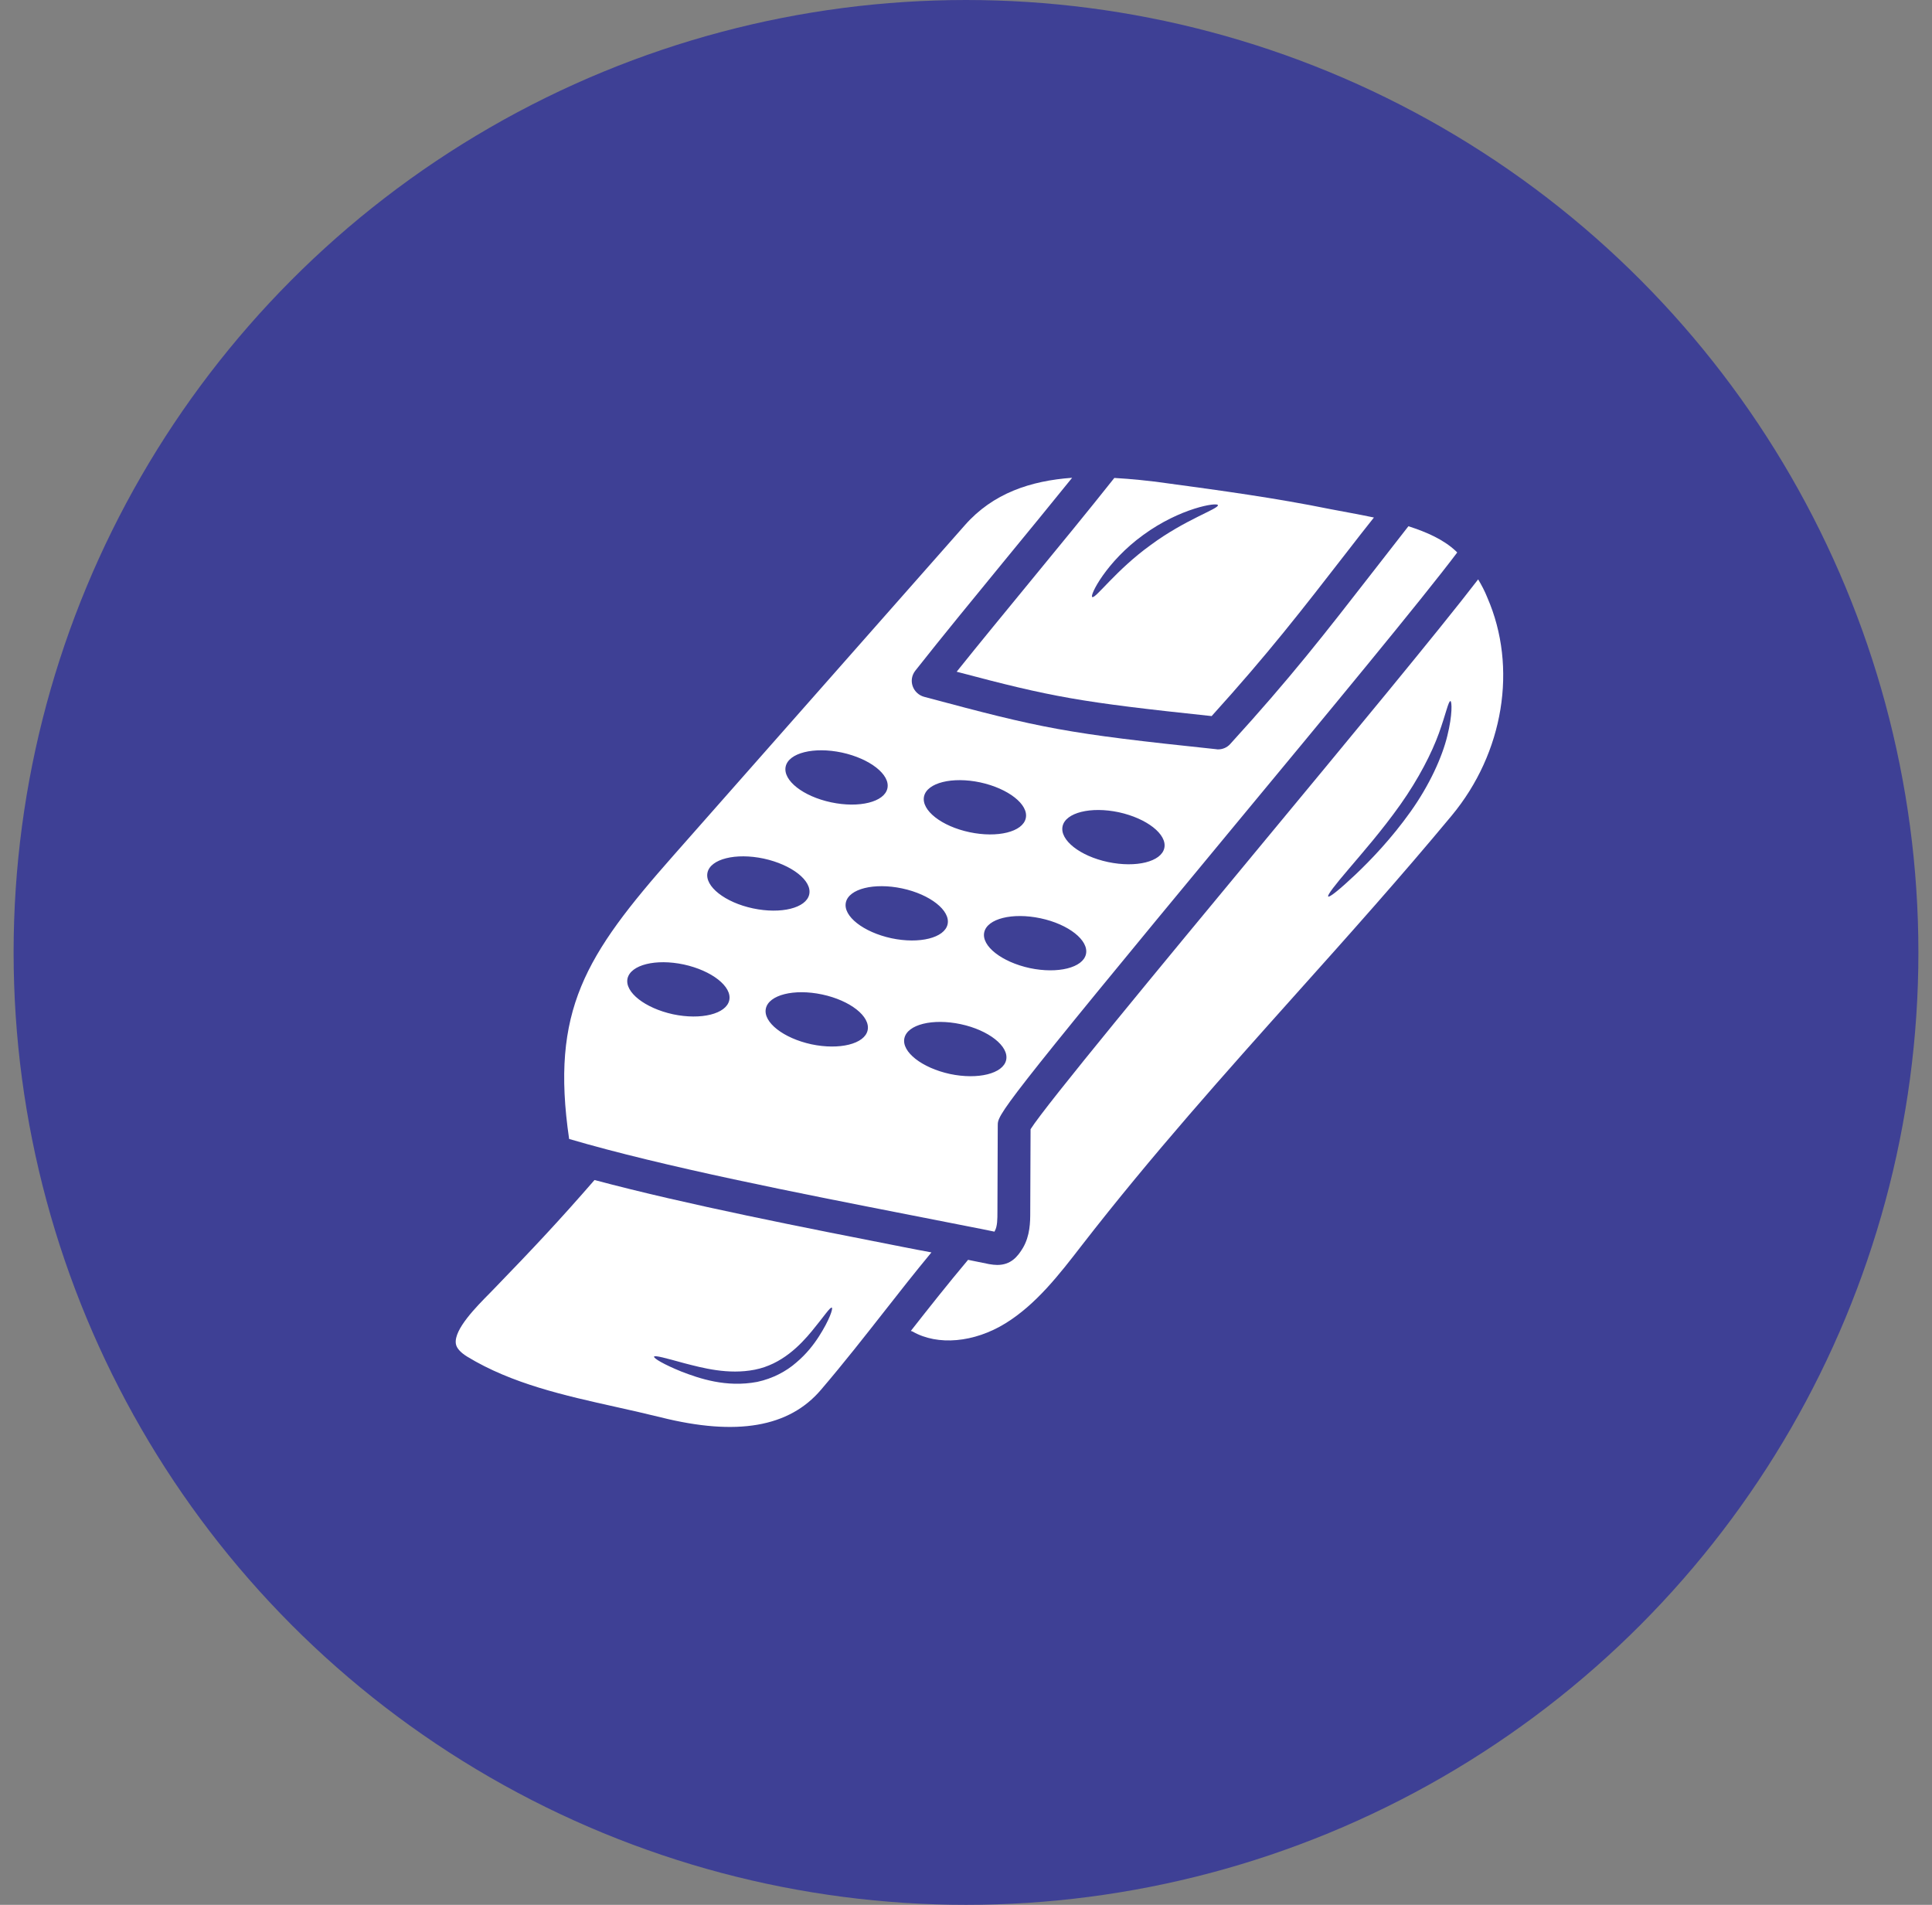
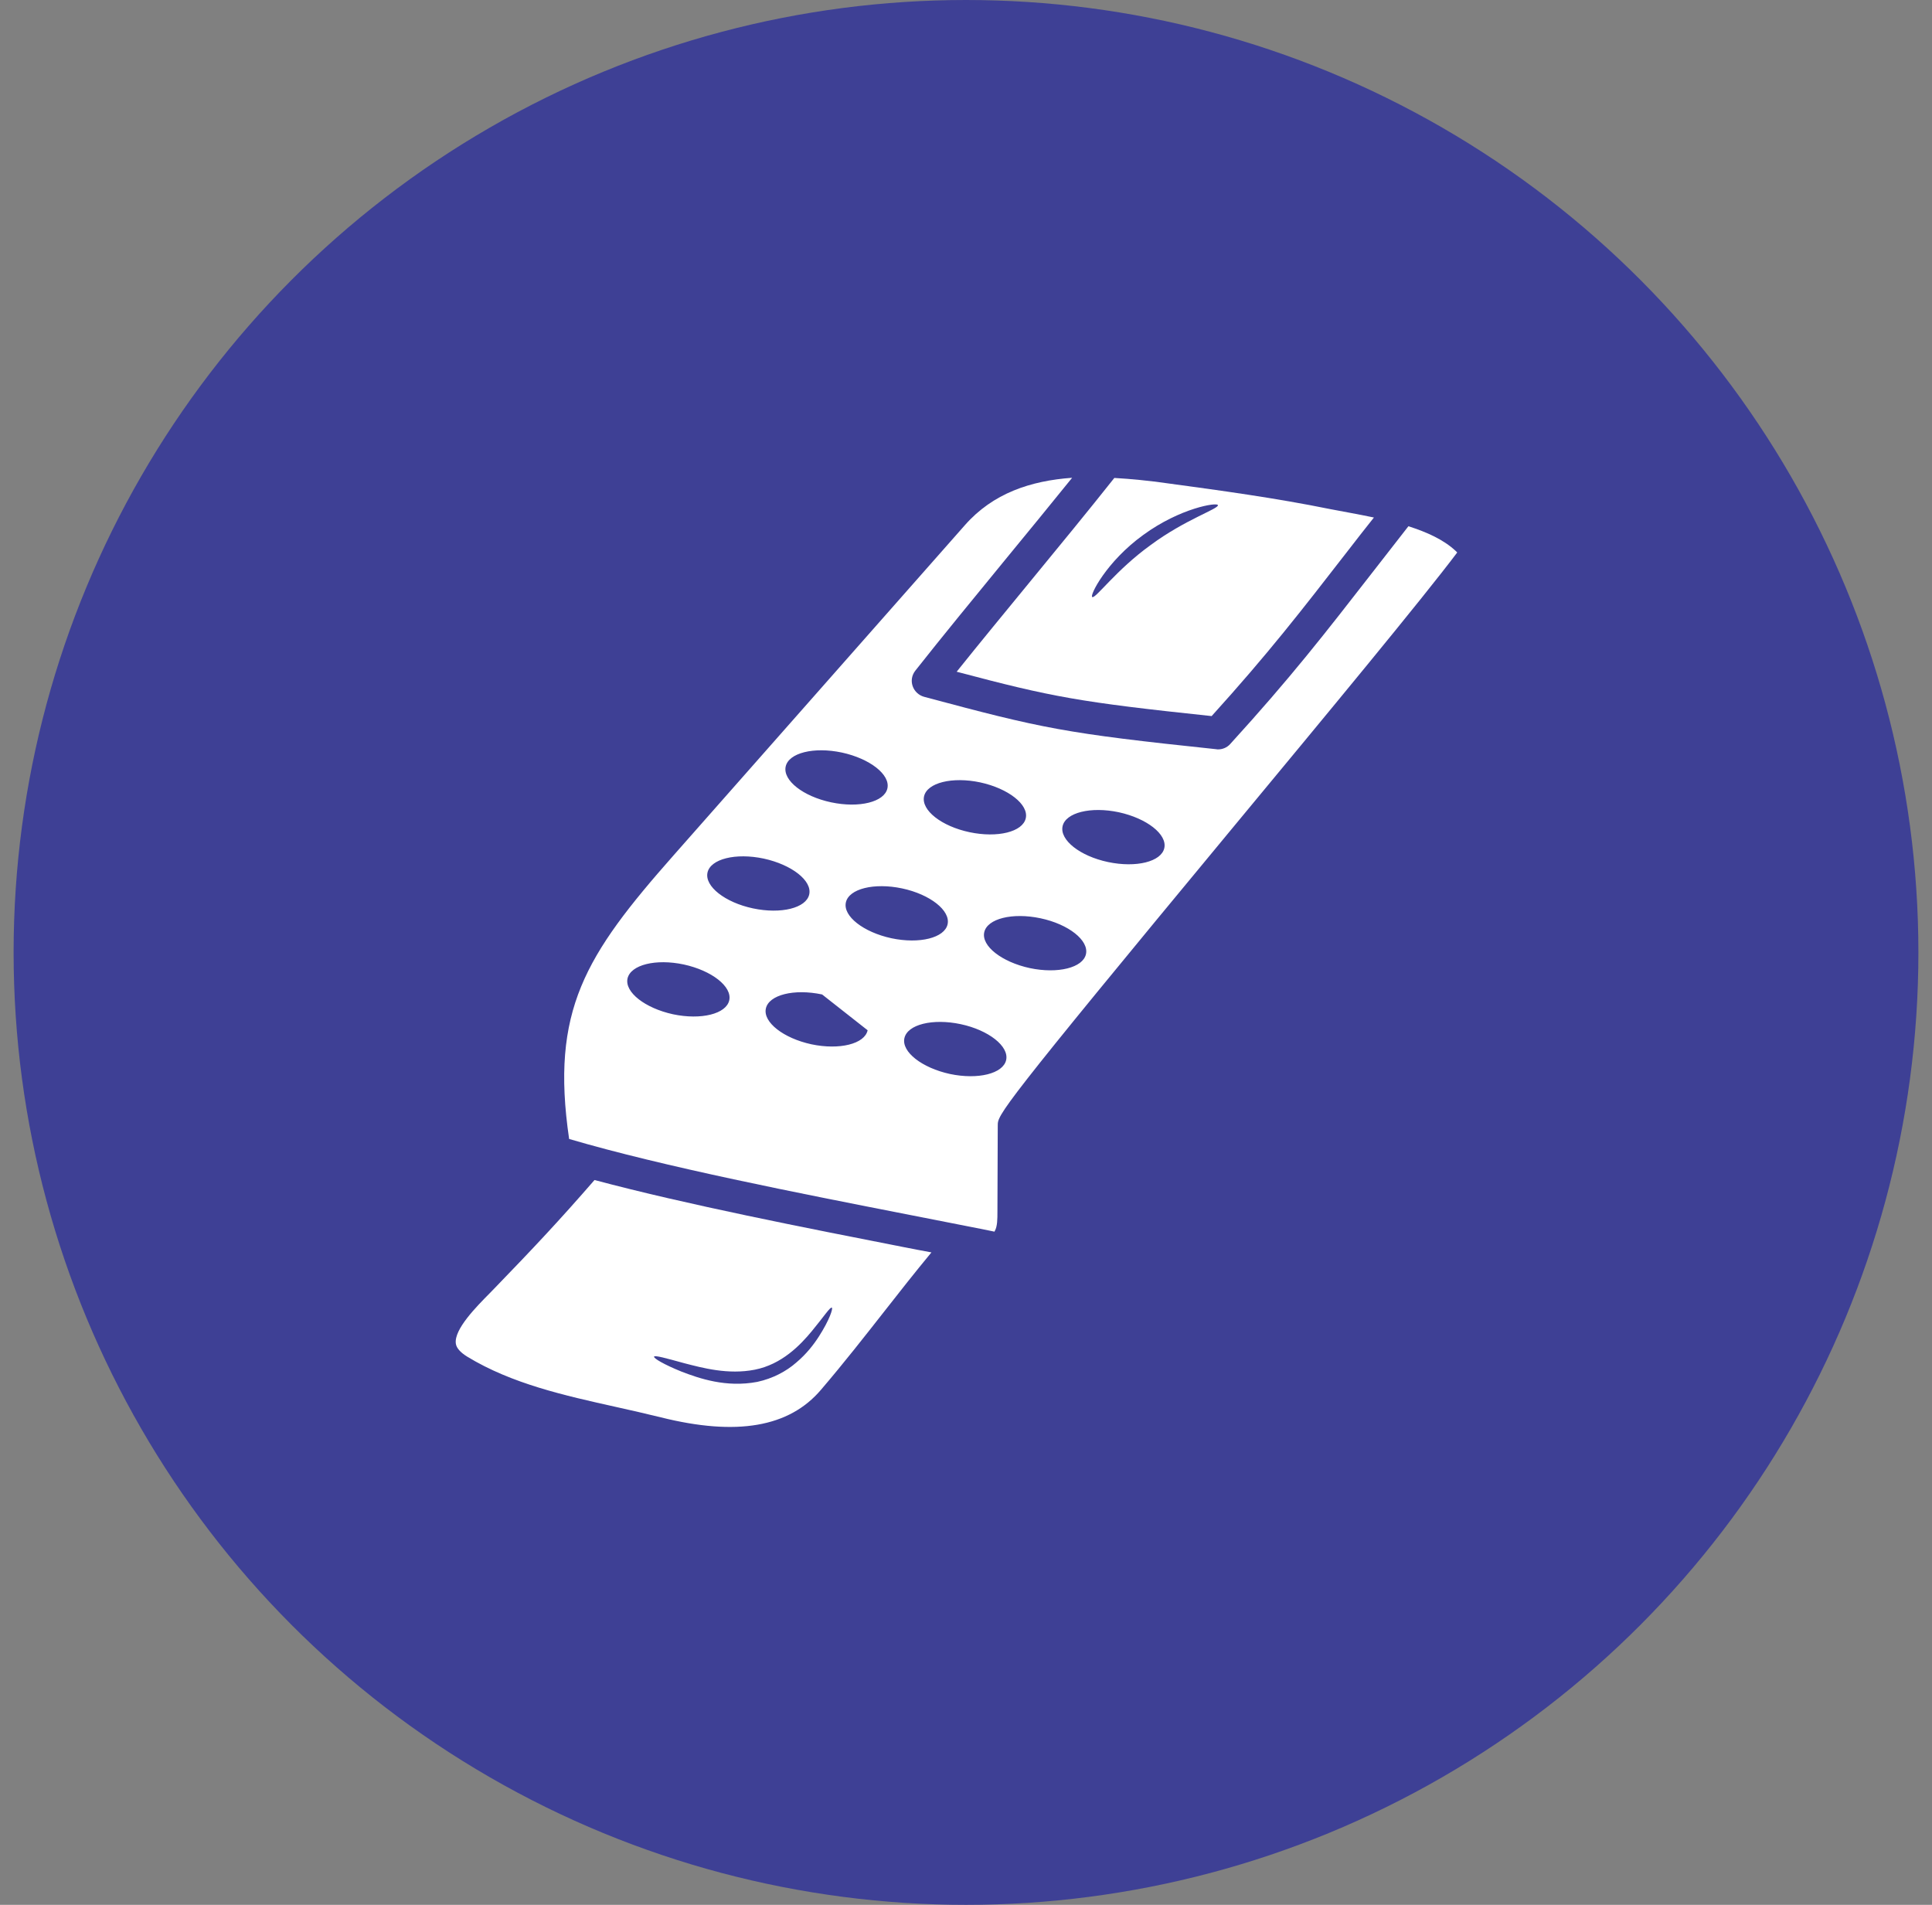
<svg xmlns="http://www.w3.org/2000/svg" width="71" height="70" viewBox="0 0 71 70" fill="none">
  <rect x="0" y="0" width="71" height="70" fill="#808080" stroke="none" />
  <circle cx="35.5" cy="35" r="35" fill="#3E4095" />
  <path d="M37.86 21.369C36.945 22.485 36.006 23.624 35.157 24.685C38.678 25.618 39.654 25.8 44.527 26.315C46.606 24.018 47.788 22.491 49.551 20.218C49.842 19.842 50.157 19.436 50.491 19.018C50.181 18.951 49.878 18.897 49.594 18.842C49.345 18.794 49.109 18.751 48.885 18.709C46.891 18.303 44.848 18.024 42.872 17.757C42.23 17.666 41.581 17.6 40.951 17.564C40.006 18.757 38.915 20.085 37.86 21.369ZM44.757 18.564C44.794 18.697 43.551 19.091 42.285 20.03C41.006 20.951 40.254 22.018 40.139 21.939C40.036 21.891 40.654 20.642 42.012 19.66C43.369 18.666 44.745 18.448 44.757 18.564Z" fill="white" />
  <path d="M33.212 45.83C29.606 45.121 25.254 44.273 21.848 43.364C20.558 44.849 19.618 45.849 18.206 47.309L17.994 47.527C17.503 48.024 16.685 48.849 16.751 49.37C16.77 49.533 16.915 49.697 17.17 49.855C18.812 50.855 20.758 51.285 22.636 51.703C23.188 51.824 23.739 51.952 24.285 52.085C27.073 52.782 29 52.449 30.17 51.073C31.03 50.067 31.782 49.103 32.515 48.17C33.06 47.473 33.618 46.764 34.23 46.024C33.897 45.964 33.557 45.897 33.212 45.83ZM30.097 49.109C29.903 49.412 29.636 49.758 29.261 50.073C28.897 50.394 28.394 50.661 27.83 50.782C26.685 51 25.697 50.655 25.048 50.406C24.388 50.139 24.018 49.915 24.036 49.855C24.061 49.794 24.485 49.915 25.151 50.097C25.812 50.267 26.758 50.527 27.739 50.334C28.727 50.139 29.406 49.437 29.836 48.915C30.273 48.388 30.509 48.018 30.57 48.055C30.618 48.085 30.485 48.503 30.097 49.109Z" fill="white" />
-   <path d="M33.443 44.648C34.152 44.788 34.83 44.921 35.479 45.048C35.503 45.055 35.521 45.055 35.545 45.061C35.891 45.127 36.224 45.194 36.545 45.261C36.552 45.255 36.558 45.242 36.558 45.236C36.655 45.073 36.655 44.788 36.655 44.539L36.667 41.358C36.667 40.964 36.667 40.843 45.352 30.358C48.758 26.248 52.267 22.012 53.552 20.303C53.533 20.285 53.515 20.261 53.491 20.242C53.049 19.83 52.43 19.552 51.758 19.339C51.303 19.921 50.885 20.461 50.497 20.958C48.655 23.327 47.443 24.891 45.206 27.346C45.091 27.473 44.927 27.539 44.764 27.539C44.745 27.539 44.721 27.539 44.703 27.533C39.103 26.945 38.327 26.776 33.958 25.606C33.764 25.552 33.606 25.406 33.539 25.212C33.473 25.018 33.509 24.812 33.636 24.648C34.624 23.394 35.794 21.97 36.921 20.594C37.758 19.576 38.612 18.533 39.4 17.558C37.873 17.667 36.491 18.127 35.461 19.297L24.745 31.442C21.509 35.109 20.224 37.133 20.915 41.855C24.394 42.879 29.394 43.855 33.443 44.648ZM31.885 37.861C31.776 38.364 30.849 38.594 29.818 38.376C28.788 38.152 28.036 37.564 28.145 37.061C28.255 36.558 29.182 36.327 30.212 36.545C31.242 36.764 31.994 37.352 31.885 37.861ZM36.976 38.952C36.867 39.455 35.94 39.685 34.909 39.467C33.879 39.242 33.127 38.655 33.236 38.152C33.346 37.648 34.273 37.418 35.303 37.636C36.333 37.855 37.085 38.449 36.976 38.952ZM39.049 30.364C39.158 29.861 40.085 29.63 41.115 29.849C42.145 30.073 42.897 30.661 42.788 31.164C42.679 31.667 41.752 31.897 40.721 31.679C39.685 31.461 38.94 30.867 39.049 30.364ZM39.909 35.061C39.8 35.564 38.873 35.794 37.843 35.576C36.812 35.352 36.061 34.764 36.17 34.261C36.279 33.758 37.206 33.527 38.236 33.745C39.273 33.964 40.018 34.558 39.909 35.061ZM33.958 29.267C34.067 28.764 34.994 28.533 36.024 28.752C37.055 28.976 37.806 29.564 37.697 30.067C37.588 30.57 36.661 30.8 35.63 30.582C34.6 30.364 33.849 29.776 33.958 29.267ZM34.824 33.964C34.715 34.467 33.788 34.697 32.758 34.479C31.727 34.255 30.976 33.667 31.085 33.164C31.194 32.661 32.121 32.43 33.152 32.648C34.182 32.867 34.933 33.461 34.824 33.964ZM28.873 28.17C28.982 27.667 29.909 27.436 30.939 27.655C31.97 27.879 32.721 28.467 32.612 28.97C32.503 29.473 31.576 29.703 30.546 29.485C29.515 29.267 28.764 28.679 28.873 28.17ZM26 32.067C26.109 31.564 27.036 31.333 28.067 31.552C29.097 31.776 29.849 32.364 29.739 32.867C29.63 33.37 28.703 33.6 27.673 33.382C26.642 33.164 25.891 32.57 26 32.067ZM25.127 35.443C26.158 35.667 26.909 36.255 26.8 36.758C26.691 37.261 25.764 37.491 24.733 37.273C23.703 37.048 22.952 36.461 23.061 35.958C23.176 35.455 24.097 35.224 25.127 35.443Z" fill="white" />
-   <path d="M54.321 21.291C52.879 23.17 49.533 27.206 46.285 31.127C42.77 35.37 38.424 40.618 37.873 41.497L37.861 44.546C37.861 44.909 37.855 45.406 37.594 45.855C37.394 46.188 37.145 46.485 36.648 46.485C36.557 46.485 36.461 46.473 36.351 46.455C36.103 46.406 35.842 46.352 35.576 46.297C34.818 47.2 34.133 48.067 33.473 48.909C33.497 48.921 33.521 48.921 33.539 48.933C34.461 49.461 35.8 49.34 36.951 48.63C38.079 47.933 38.927 46.837 39.751 45.77C42.327 42.449 45.036 39.424 47.654 36.497C49.533 34.4 51.479 32.224 53.351 29.97C55.261 27.667 55.776 24.527 54.66 21.964C54.564 21.721 54.448 21.503 54.321 21.291ZM53.188 27.043C53 27.818 52.539 28.843 51.836 29.83C51.133 30.818 50.376 31.606 49.806 32.146C49.236 32.685 48.855 32.988 48.812 32.946C48.764 32.903 49.067 32.515 49.57 31.927C50.073 31.333 50.782 30.527 51.461 29.57C52.139 28.612 52.618 27.667 52.879 26.946C53.139 26.224 53.23 25.752 53.303 25.764C53.358 25.77 53.382 26.267 53.188 27.043Z" fill="white" />
+   <path d="M33.443 44.648C34.152 44.788 34.83 44.921 35.479 45.048C35.503 45.055 35.521 45.055 35.545 45.061C35.891 45.127 36.224 45.194 36.545 45.261C36.552 45.255 36.558 45.242 36.558 45.236C36.655 45.073 36.655 44.788 36.655 44.539L36.667 41.358C36.667 40.964 36.667 40.843 45.352 30.358C48.758 26.248 52.267 22.012 53.552 20.303C53.533 20.285 53.515 20.261 53.491 20.242C53.049 19.83 52.43 19.552 51.758 19.339C51.303 19.921 50.885 20.461 50.497 20.958C48.655 23.327 47.443 24.891 45.206 27.346C45.091 27.473 44.927 27.539 44.764 27.539C44.745 27.539 44.721 27.539 44.703 27.533C39.103 26.945 38.327 26.776 33.958 25.606C33.764 25.552 33.606 25.406 33.539 25.212C33.473 25.018 33.509 24.812 33.636 24.648C34.624 23.394 35.794 21.97 36.921 20.594C37.758 19.576 38.612 18.533 39.4 17.558C37.873 17.667 36.491 18.127 35.461 19.297L24.745 31.442C21.509 35.109 20.224 37.133 20.915 41.855C24.394 42.879 29.394 43.855 33.443 44.648ZM31.885 37.861C31.776 38.364 30.849 38.594 29.818 38.376C28.788 38.152 28.036 37.564 28.145 37.061C28.255 36.558 29.182 36.327 30.212 36.545ZM36.976 38.952C36.867 39.455 35.94 39.685 34.909 39.467C33.879 39.242 33.127 38.655 33.236 38.152C33.346 37.648 34.273 37.418 35.303 37.636C36.333 37.855 37.085 38.449 36.976 38.952ZM39.049 30.364C39.158 29.861 40.085 29.63 41.115 29.849C42.145 30.073 42.897 30.661 42.788 31.164C42.679 31.667 41.752 31.897 40.721 31.679C39.685 31.461 38.94 30.867 39.049 30.364ZM39.909 35.061C39.8 35.564 38.873 35.794 37.843 35.576C36.812 35.352 36.061 34.764 36.17 34.261C36.279 33.758 37.206 33.527 38.236 33.745C39.273 33.964 40.018 34.558 39.909 35.061ZM33.958 29.267C34.067 28.764 34.994 28.533 36.024 28.752C37.055 28.976 37.806 29.564 37.697 30.067C37.588 30.57 36.661 30.8 35.63 30.582C34.6 30.364 33.849 29.776 33.958 29.267ZM34.824 33.964C34.715 34.467 33.788 34.697 32.758 34.479C31.727 34.255 30.976 33.667 31.085 33.164C31.194 32.661 32.121 32.43 33.152 32.648C34.182 32.867 34.933 33.461 34.824 33.964ZM28.873 28.17C28.982 27.667 29.909 27.436 30.939 27.655C31.97 27.879 32.721 28.467 32.612 28.97C32.503 29.473 31.576 29.703 30.546 29.485C29.515 29.267 28.764 28.679 28.873 28.17ZM26 32.067C26.109 31.564 27.036 31.333 28.067 31.552C29.097 31.776 29.849 32.364 29.739 32.867C29.63 33.37 28.703 33.6 27.673 33.382C26.642 33.164 25.891 32.57 26 32.067ZM25.127 35.443C26.158 35.667 26.909 36.255 26.8 36.758C26.691 37.261 25.764 37.491 24.733 37.273C23.703 37.048 22.952 36.461 23.061 35.958C23.176 35.455 24.097 35.224 25.127 35.443Z" fill="white" />
</svg>